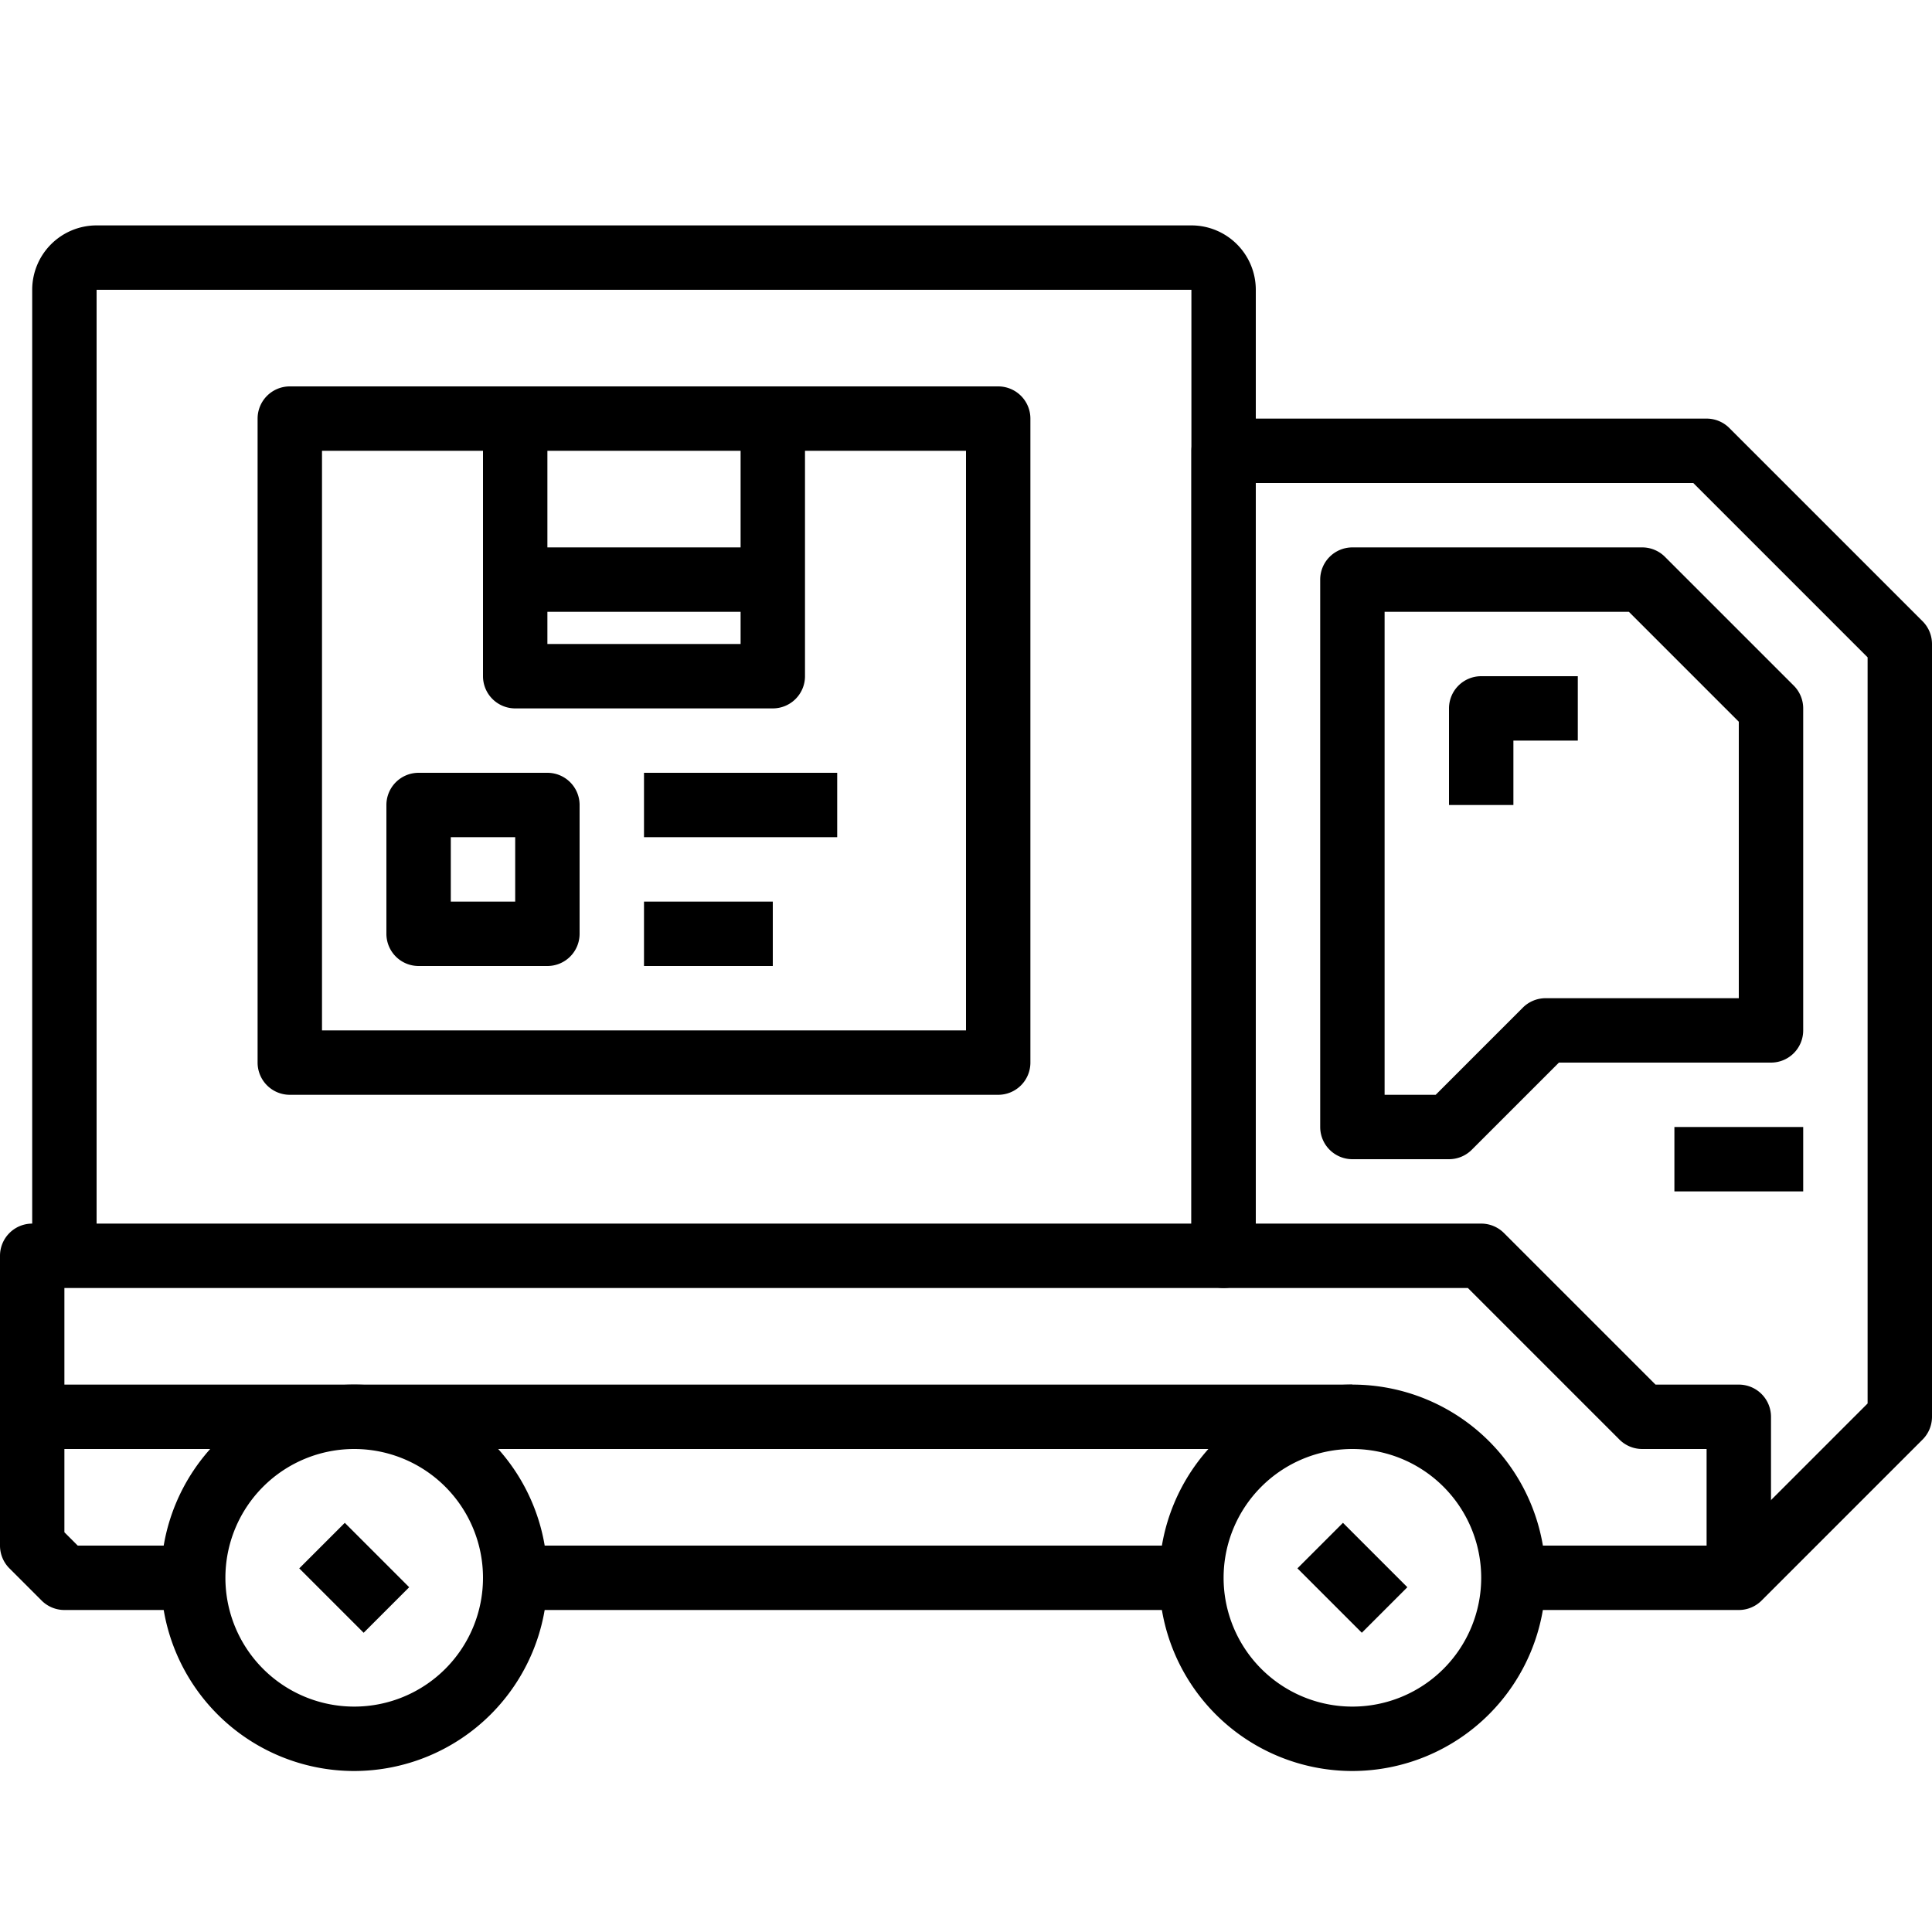
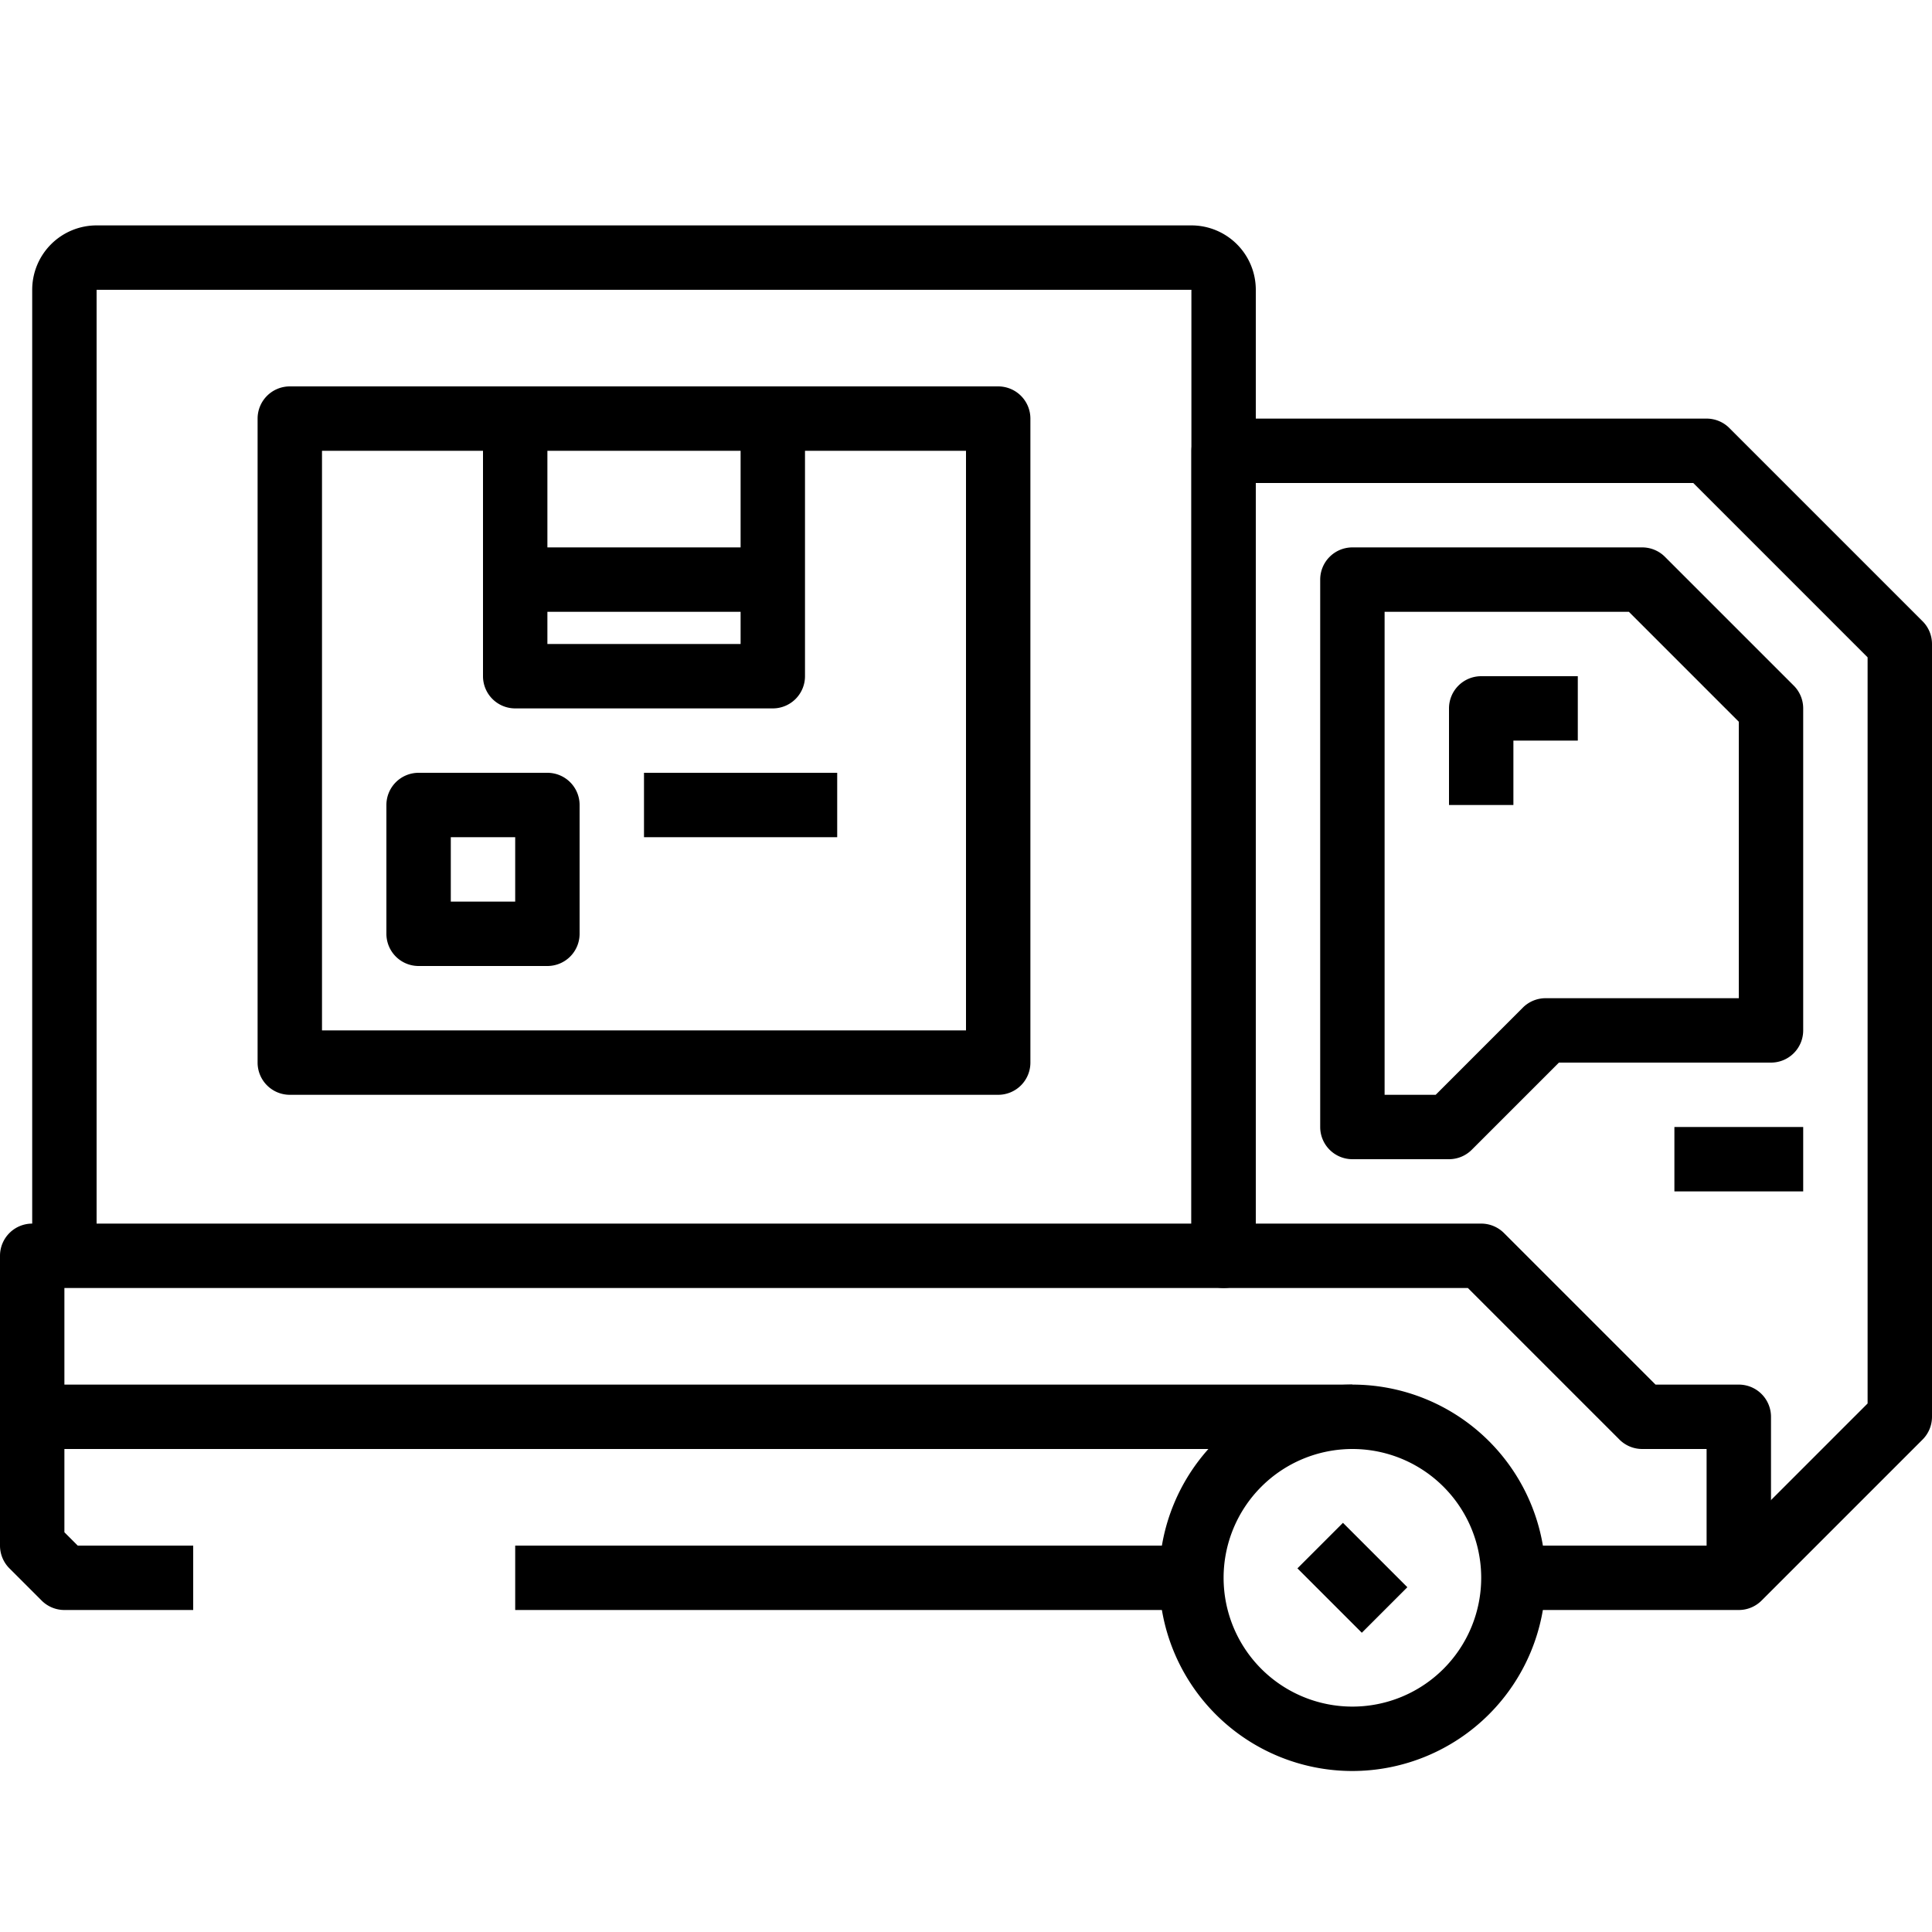
<svg xmlns="http://www.w3.org/2000/svg" height="100px" width="100px" fill="#000000" viewBox="0 0 60 60" x="0px" y="0px">
  <title>28.Productivity</title>
  <g data-name="28.Delivery">
-     <path d="M11,55a6,6,0,1,1,6-6A6.006,6.006,0,0,1,11,55Zm0-10a4,4,0,1,0,4,4A4,4,0,0,0,11,45Z" />
    <path d="M42,55a6,6,0,1,1,6-6A6.006,6.006,0,0,1,42,55Zm0-10a4,4,0,1,0,4,4A4,4,0,0,0,42,45Z" />
    <path d="M6,50H2a1,1,0,0,1-.707-.293l-1-1A1,1,0,0,1,0,48V44a1,1,0,0,1,1-1H42v2H2v2.586L2.414,48H6Z" />
    <rect x="16" y="48" width="21" height="2" />
    <path d="M54,50H47V48h6.586L58,43.586V20.414L52.586,15H39V39a1,1,0,0,1-1,1H2v5H0V39a1,1,0,0,1,1-1H37V14a1,1,0,0,1,1-1H53a1,1,0,0,1,.707.293l6,6A1,1,0,0,1,60,20V44a1,1,0,0,1-.293.707l-5,5A1,1,0,0,1,54,50Z" />
    <path d="M55,49H53V45H51a1,1,0,0,1-.707-.293L45.586,40H38a1,1,0,0,1-1-1V9H3V39H1V9A2,2,0,0,1,3,7H37a2,2,0,0,1,2,2V38h7a1,1,0,0,1,.707.293L51.414,43H54a1,1,0,0,1,1,1Z" />
    <path d="M45,36H42a1,1,0,0,1-1-1V18a1,1,0,0,1,1-1h9a1,1,0,0,1,.707.293l4,4A1,1,0,0,1,56,22V32a1,1,0,0,1-1,1H48.414l-2.707,2.707A1,1,0,0,1,45,36Zm-2-2h1.586l2.707-2.707A1,1,0,0,1,48,31h6V22.414L50.586,19H43Z" />
    <rect x="52" y="35" width="4" height="2" />
    <path d="M47,25H45V22a1,1,0,0,1,1-1h3v2H47Z" />
    <path d="M31,34H9a1,1,0,0,1-1-1V13a1,1,0,0,1,1-1H31a1,1,0,0,1,1,1V33A1,1,0,0,1,31,34ZM10,32H30V14H10Z" />
    <path d="M24,22H16a1,1,0,0,1-1-1V13h2v7h6V13h2v8A1,1,0,0,1,24,22Z" />
    <rect x="16" y="17" width="8" height="2" />
    <path d="M17,30H13a1,1,0,0,1-1-1V25a1,1,0,0,1,1-1h4a1,1,0,0,1,1,1v4A1,1,0,0,1,17,30Zm-3-2h2V26H14Z" />
    <rect x="20" y="24" width="6" height="2" />
-     <rect x="20" y="28" width="4" height="2" />
-     <rect x="10" y="47.586" width="2" height="2.828" transform="translate(-31.426 22.13) rotate(-45)" />
    <rect x="41" y="47.586" width="2" height="2.828" transform="translate(-22.347 44.05) rotate(-45)" />
  </g>
</svg>